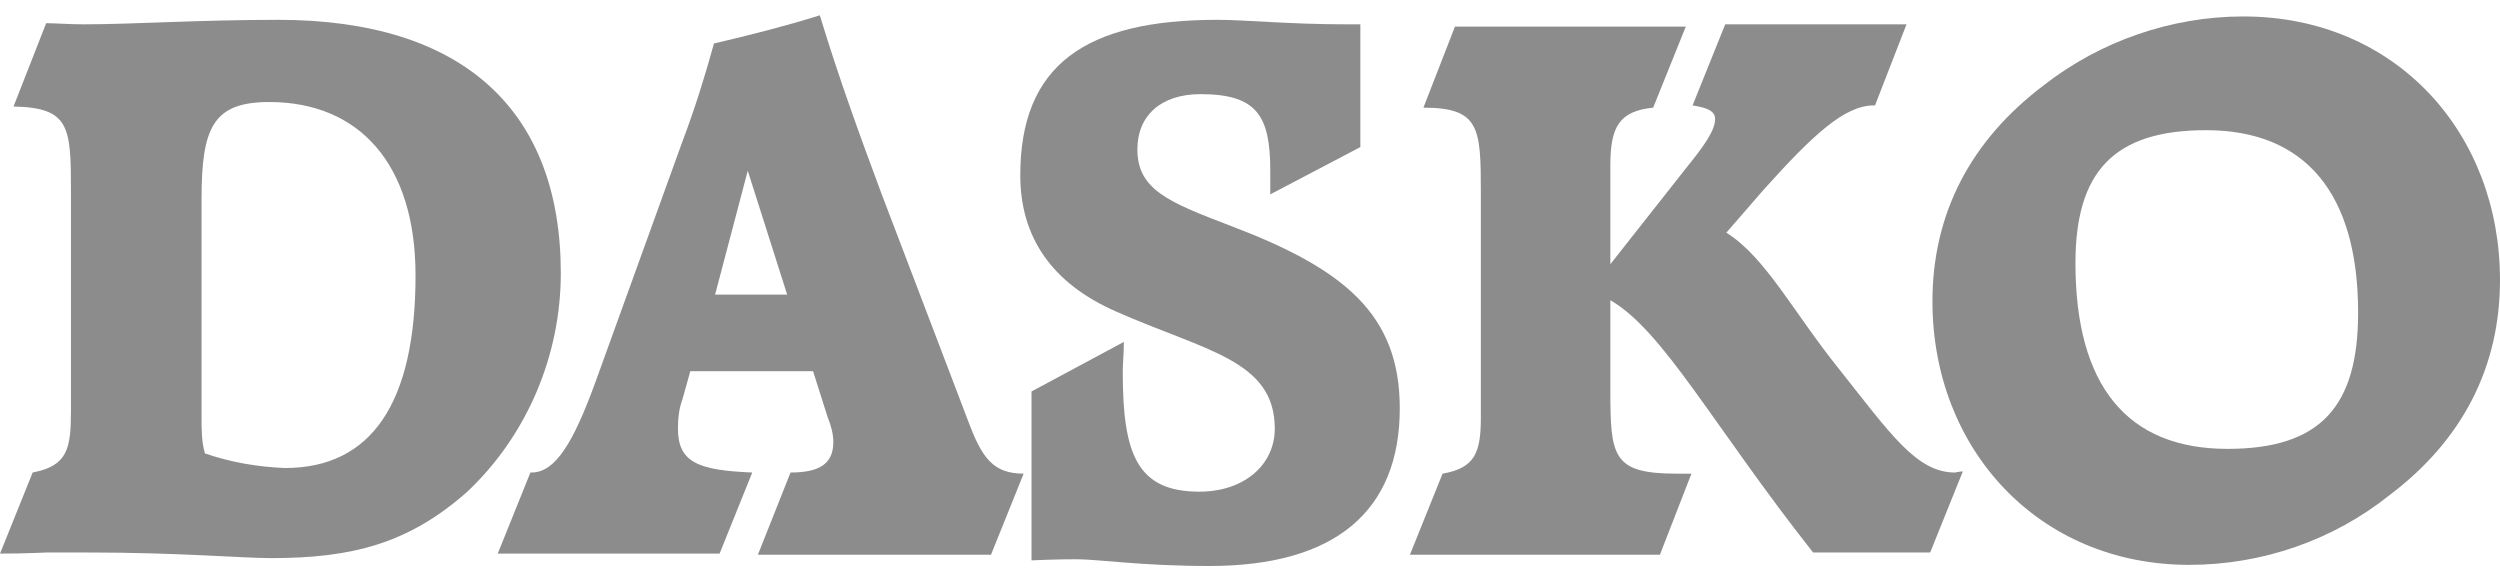
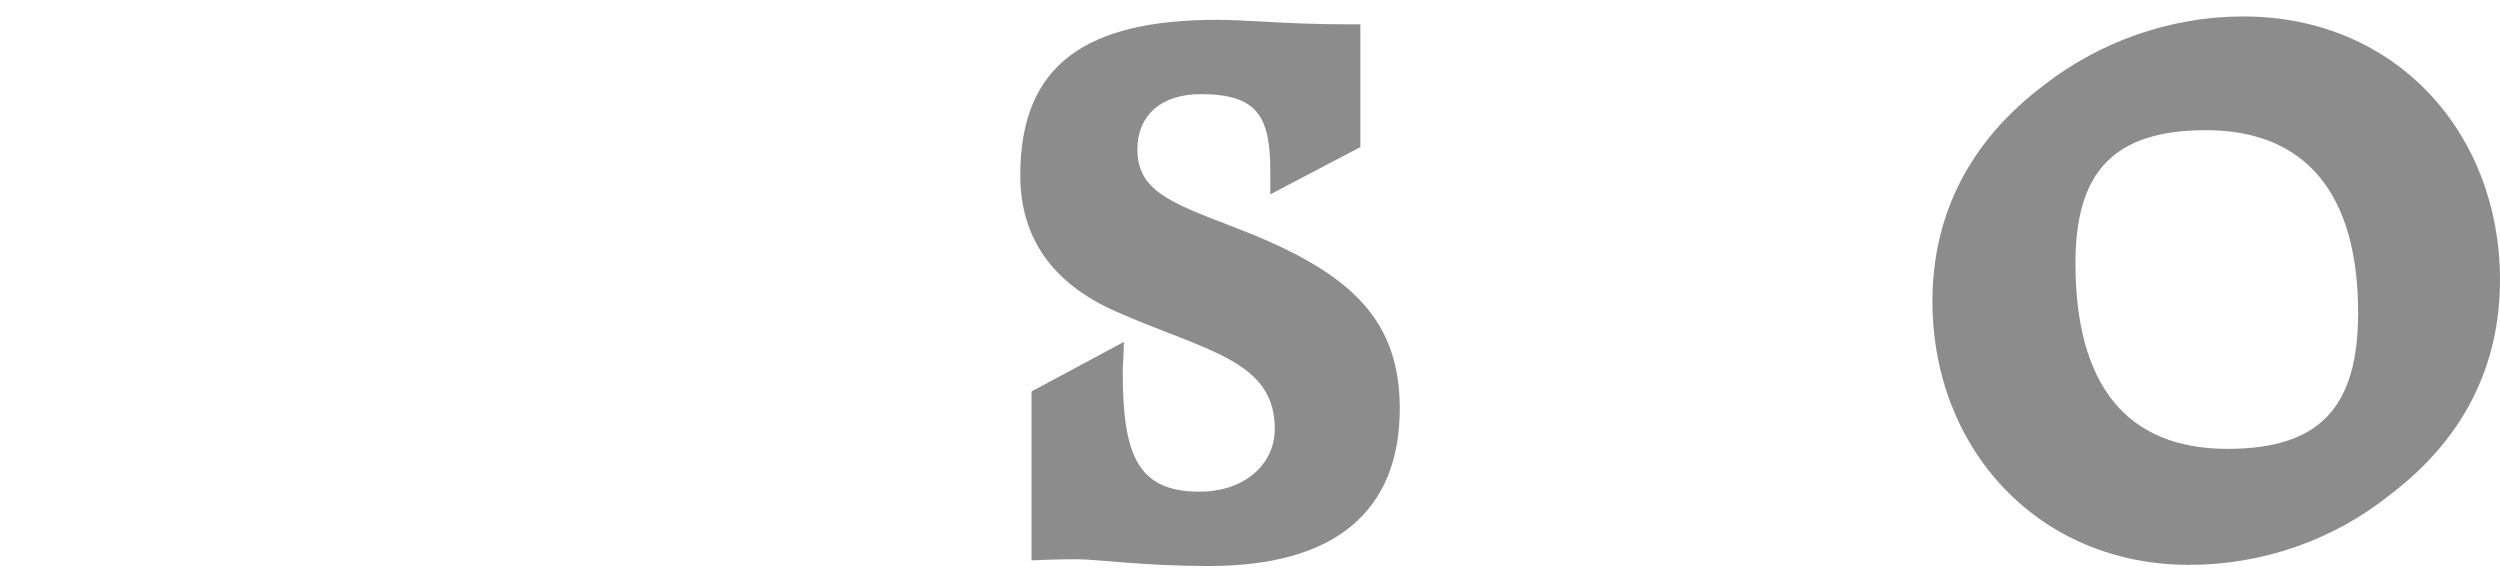
<svg xmlns="http://www.w3.org/2000/svg" width="126" height="29" viewBox="0 0 126 29" fill="none">
  <g id="Logo_Dasko">
    <g id="Vector">
-       <path d="M10.159 21.034V10.023C10.159 6.448 10.727 5.142 13.565 5.142C18.105 5.142 20.943 8.264 20.943 13.883C20.943 20.296 18.73 23.588 14.36 23.588C12.997 23.532 11.635 23.305 10.33 22.851C10.159 22.283 10.159 21.659 10.159 21.034ZM1.646 23.815L0 27.902C1.362 27.902 2.157 27.845 2.384 27.845H4.37C9.081 27.845 12.146 28.129 13.678 28.129C17.765 28.129 20.603 27.391 23.554 24.78C26.562 21.942 28.265 17.913 28.265 13.769C28.265 5.596 23.384 0.999 14.019 0.999C9.989 0.999 6.754 1.226 4.2 1.226C3.462 1.226 2.838 1.169 2.327 1.169L0.681 5.369C3.519 5.426 3.576 6.391 3.576 9.626V20.694C3.576 22.623 3.405 23.475 1.646 23.815Z" fill="#8C8C8C" />
-       <path d="M39.673 14.848H36.041L37.687 8.605L39.673 14.848ZM44.441 9.796C43.362 6.902 42.284 3.95 41.319 0.772C39.503 1.34 37.687 1.794 35.984 2.191C35.53 3.837 35.019 5.483 34.395 7.129L30.024 19.218C28.889 22.34 27.981 23.815 26.789 23.815H26.732L25.087 27.902H36.268L37.913 23.815C35.189 23.702 34.168 23.305 34.168 21.602C34.168 21.091 34.224 20.58 34.395 20.126L34.792 18.707H40.978L41.716 21.034C41.886 21.432 42 21.886 42 22.283C42 23.361 41.319 23.815 39.843 23.815L38.197 27.959H49.946L51.592 23.872C50.059 23.872 49.492 23.078 48.811 21.261L44.441 9.796Z" fill="#8C8C8C" />
      <path d="M64.022 9.796V8.605C64.022 5.823 63.34 4.745 60.503 4.745C58.516 4.745 57.324 5.823 57.324 7.526C57.324 9.569 58.913 10.194 62.035 11.386C67.711 13.542 70.549 15.813 70.549 20.58C70.549 25.745 67.314 28.526 60.957 28.526C57.551 28.526 55.338 28.186 54.26 28.186C54.032 28.186 53.295 28.186 51.989 28.242V19.729L56.643 17.232C56.643 17.799 56.587 18.31 56.587 18.764C56.587 22.907 57.324 24.78 60.446 24.78C62.716 24.78 64.249 23.418 64.249 21.602C64.249 18.14 60.73 17.686 56.246 15.699C53.011 14.28 51.422 11.953 51.422 8.832C51.422 3.269 54.714 0.999 61.354 0.999C62.773 0.999 64.987 1.226 67.824 1.226H68.562V7.413L64.022 9.796Z" fill="#8C8C8C" />
-       <path d="M81.162 19.672C81.162 23.021 81.276 23.872 84.511 23.872H85.249L83.659 27.959H71.059L72.705 23.872C74.351 23.588 74.635 22.794 74.635 21.034V9.683C74.635 6.448 74.578 5.426 71.74 5.426L73.33 1.34H84.965L83.319 5.426C81.616 5.596 81.162 6.391 81.162 8.321V13.315L84.965 8.491C85.93 7.299 86.441 6.561 86.441 5.994C86.441 5.596 86.043 5.426 85.305 5.313L86.951 1.226H96.089L94.5 5.313H94.443C92.968 5.313 91.378 6.788 88.881 9.569L87.008 11.726C88.995 12.975 90.357 15.699 92.684 18.594C95.295 21.886 96.6 23.815 98.53 23.815C98.587 23.815 98.757 23.759 98.927 23.759L97.281 27.845H91.378C86.327 21.432 83.83 16.664 81.162 15.132V19.672Z" fill="#8C8C8C" />
      <path d="M118.849 15.756C118.849 20.467 116.976 22.623 112.265 22.623C107.214 22.623 104.603 19.445 104.603 13.259C104.603 8.661 106.532 6.561 111.186 6.561C116.181 6.561 118.849 9.74 118.849 15.756ZM113.059 0.829C109.427 0.829 105.851 2.078 103.014 4.291C99.324 7.072 97.395 10.761 97.395 15.188C97.395 22.623 102.73 28.469 110.335 28.469C114.024 28.469 117.6 27.221 120.438 24.951C124.127 22.169 126 18.48 126 14.11C126 6.732 120.778 0.829 113.059 0.829Z" fill="#8C8C8C" />
    </g>
  </g>
</svg>